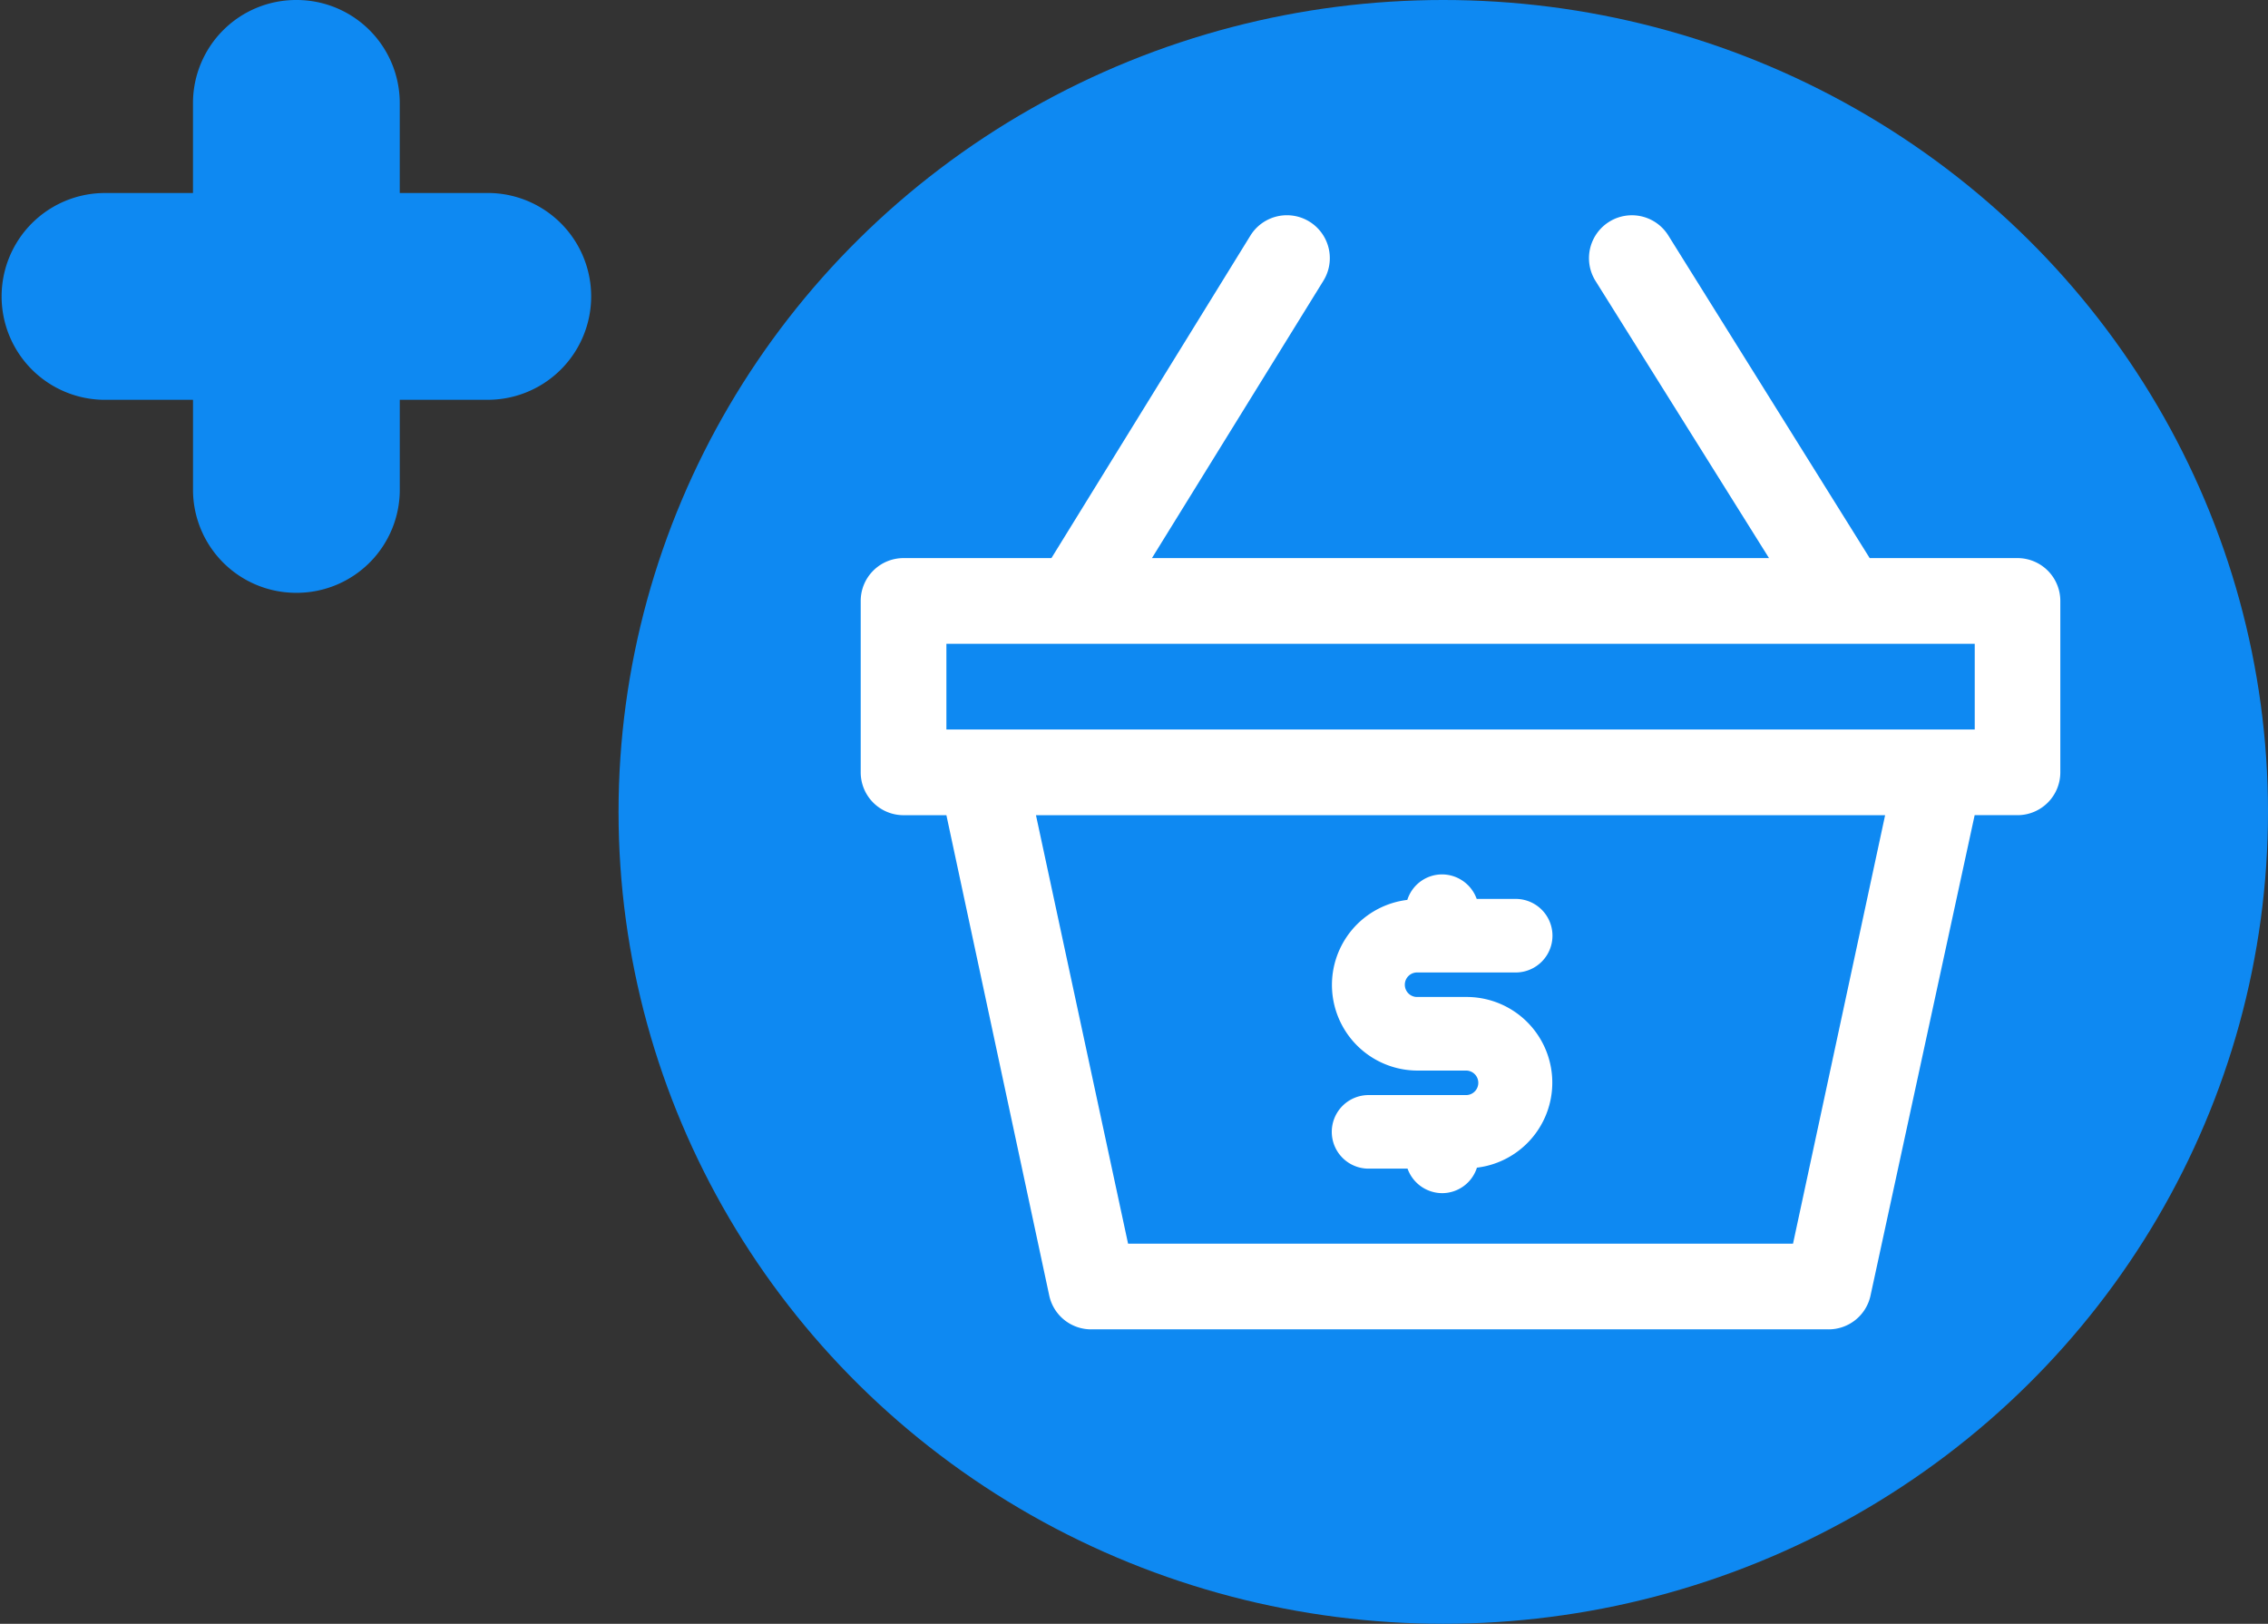
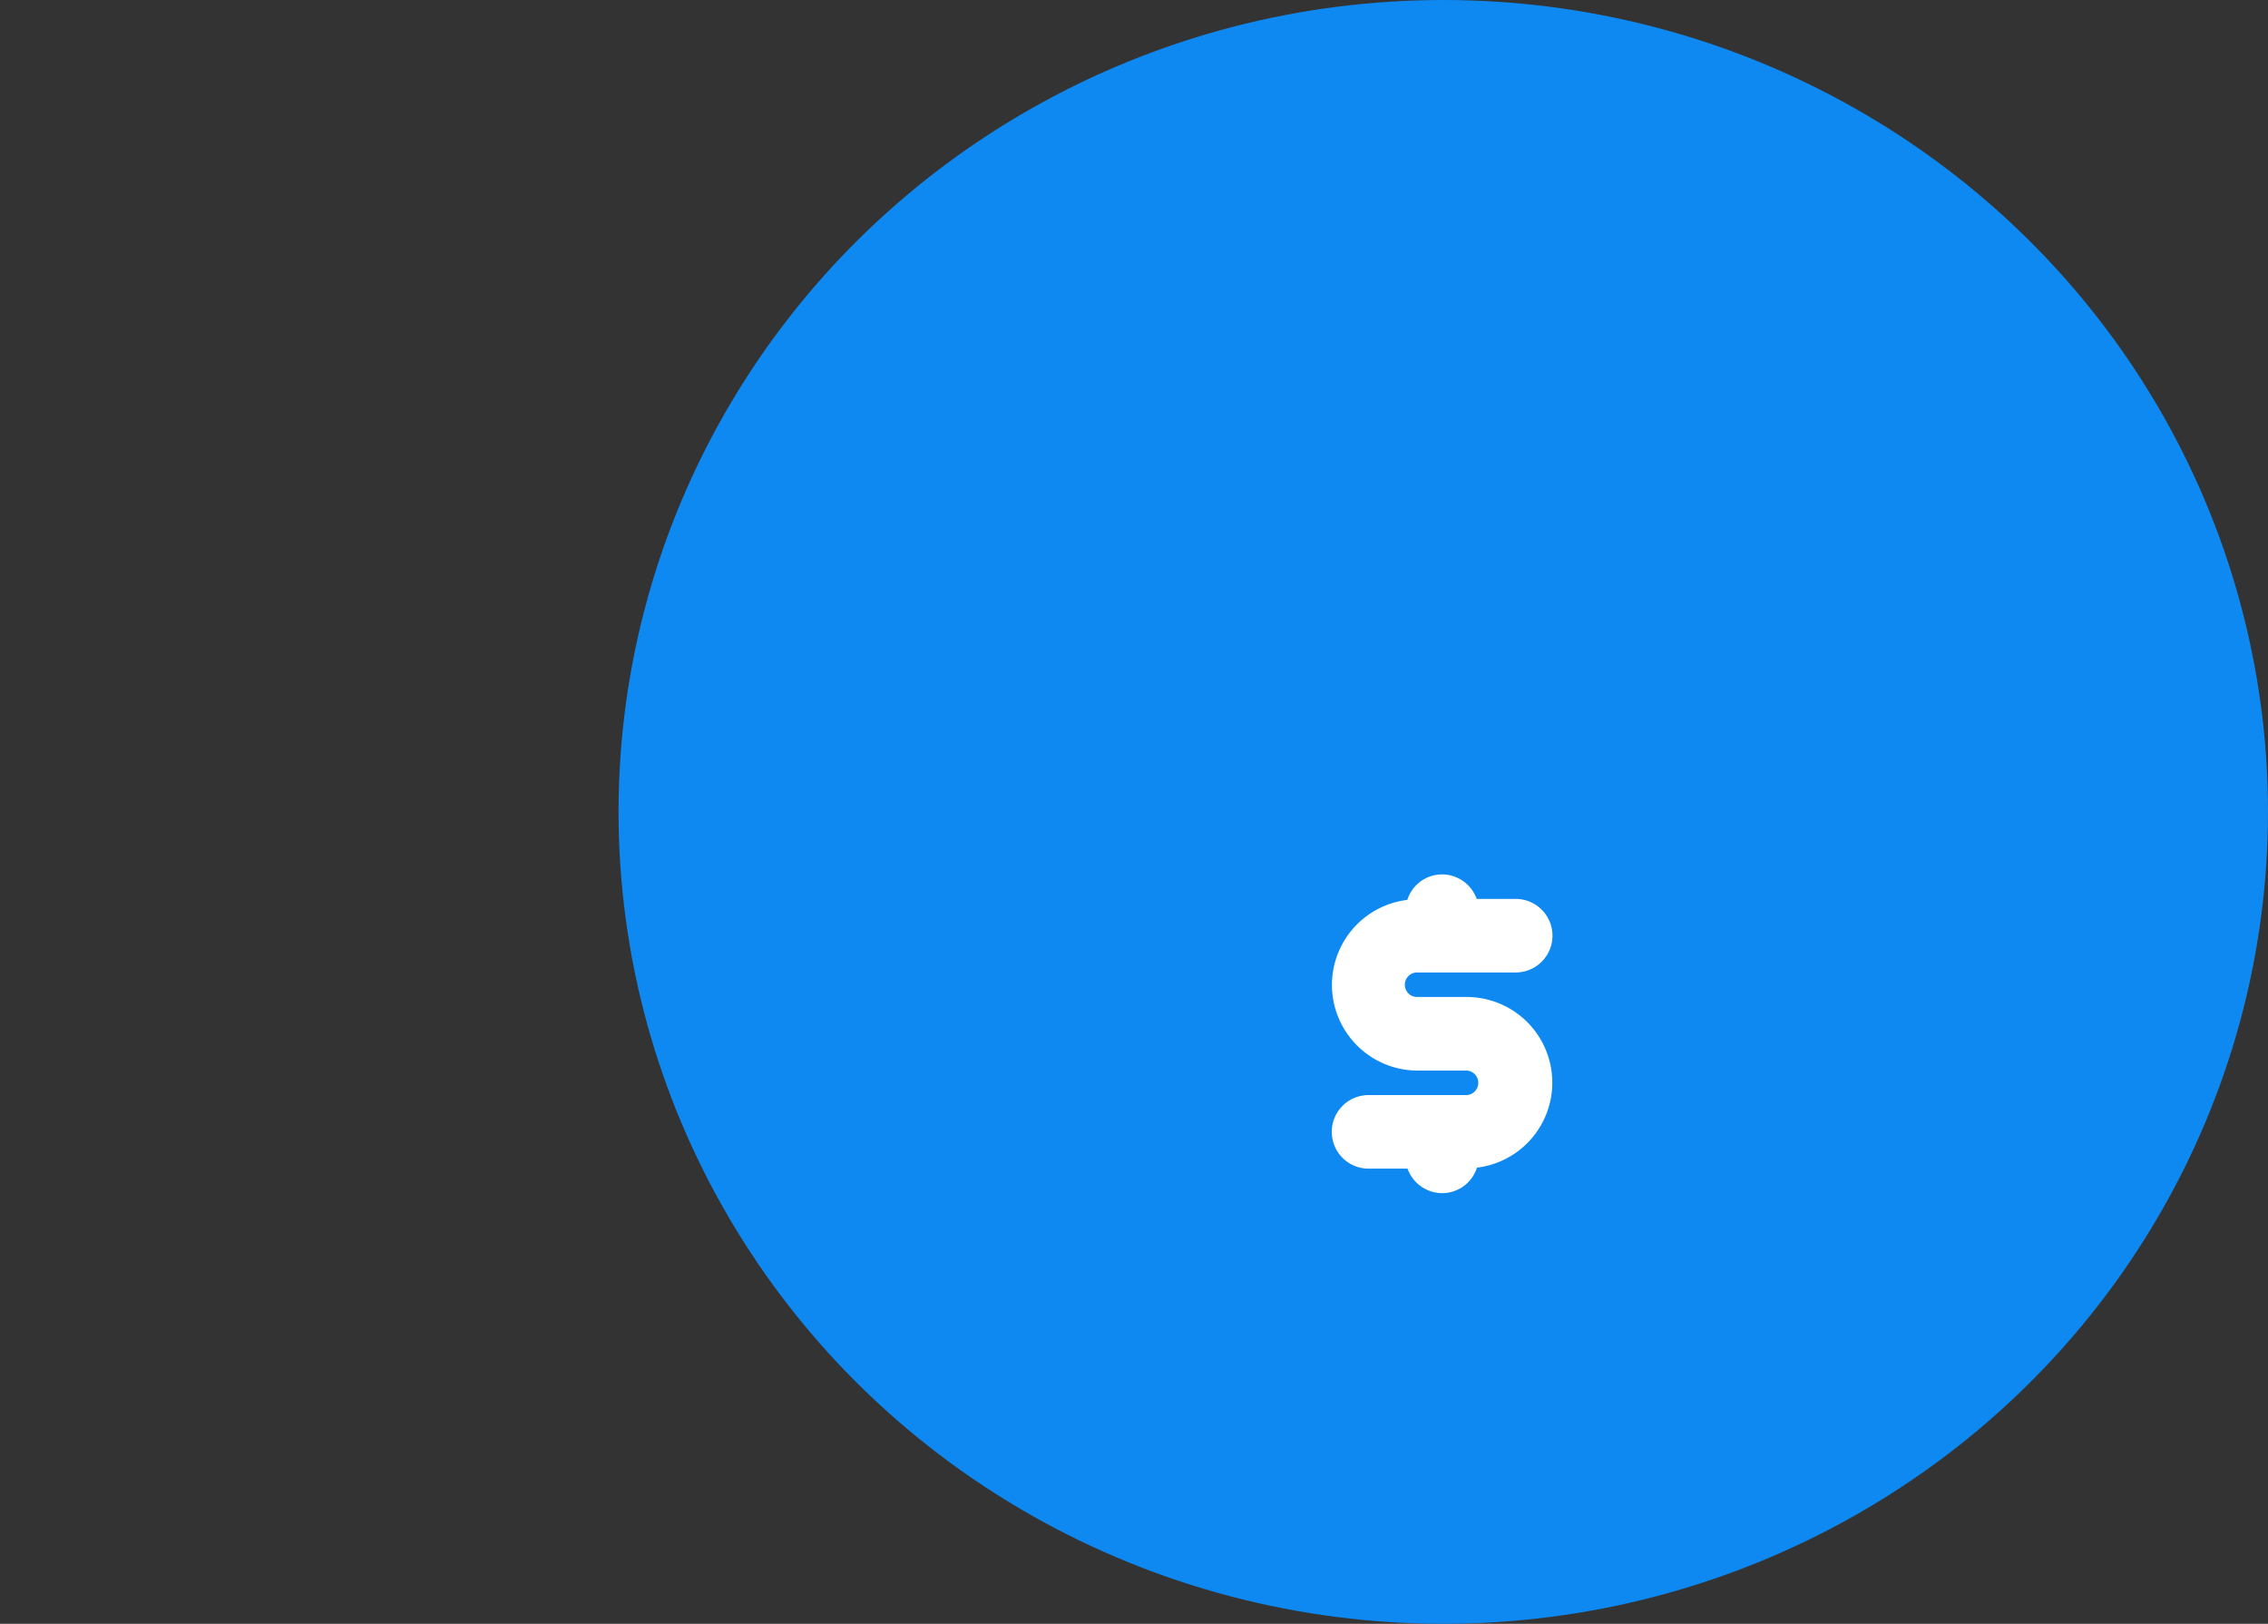
<svg xmlns="http://www.w3.org/2000/svg" width="88" height="63" viewBox="0 0 88 63">
  <rect x="0" y="0" width="88" height="63" fill="#333333" stroke="none" />
  <defs>
    <style>.a{fill:#0e89f2;}.b{fill:#fff;}</style>
  </defs>
  <g transform="translate(0 -0.343)">
    <g transform="translate(23.889 0)">
      <ellipse class="a" cx="32" cy="31.5" rx="32" ry="31.5" transform="translate(0.111 0.343)" />
      <g transform="translate(27.785 34.267)">
        <path class="b" d="M22.83,21.306h3.806a1.427,1.427,0,1,0,0-2.854H25.123a1.432,1.432,0,0,0-1.341-.951,1.417,1.417,0,0,0-1.351.989,3.323,3.323,0,0,0,.4,6.622h1.9a.476.476,0,0,1,0,.951H20.927a1.427,1.427,0,0,0,0,2.854H22.44a1.432,1.432,0,0,0,1.341.951,1.417,1.417,0,0,0,1.351-.989,3.323,3.323,0,0,0-.4-6.622h-1.9a.476.476,0,1,1,0-.951Z" transform="translate(-19.5 -17.5)" />
      </g>
-       <path class="b" d="M46.885,16.3H41.149L33.336,3.783A1.665,1.665,0,1,0,30.51,5.545L37.243,16.3H13.3l6.65-10.756a1.665,1.665,0,1,0-2.826-1.762L9.4,16.3H3.662A1.662,1.662,0,0,0,2,17.963v6.65a1.662,1.662,0,0,0,1.662,1.662H5.325L9.315,44.91a1.662,1.662,0,0,0,1.662,1.313H39.52a1.662,1.662,0,0,0,1.662-1.313l4.04-18.636h1.662a1.662,1.662,0,0,0,1.662-1.662v-6.65A1.662,1.662,0,0,0,46.885,16.3ZM5.325,19.625h39.9V22.95H5.325ZM38.174,42.9h-25.8L8.8,26.275H41.748Z" transform="translate(7.507 5.696)" />
    </g>
-     <path class="a" d="M11.489,23a4,4,0,0,1-4-4V15.512H4.011a4.012,4.012,0,0,1,0-8.023H7.488V4a4,4,0,0,1,4-4h.023a4,4,0,0,1,4,4V7.488h3.478a4.012,4.012,0,0,1,0,8.023H15.512V19a4,4,0,0,1-4,4Z" transform="translate(0 0.343)" />
  </g>
</svg>